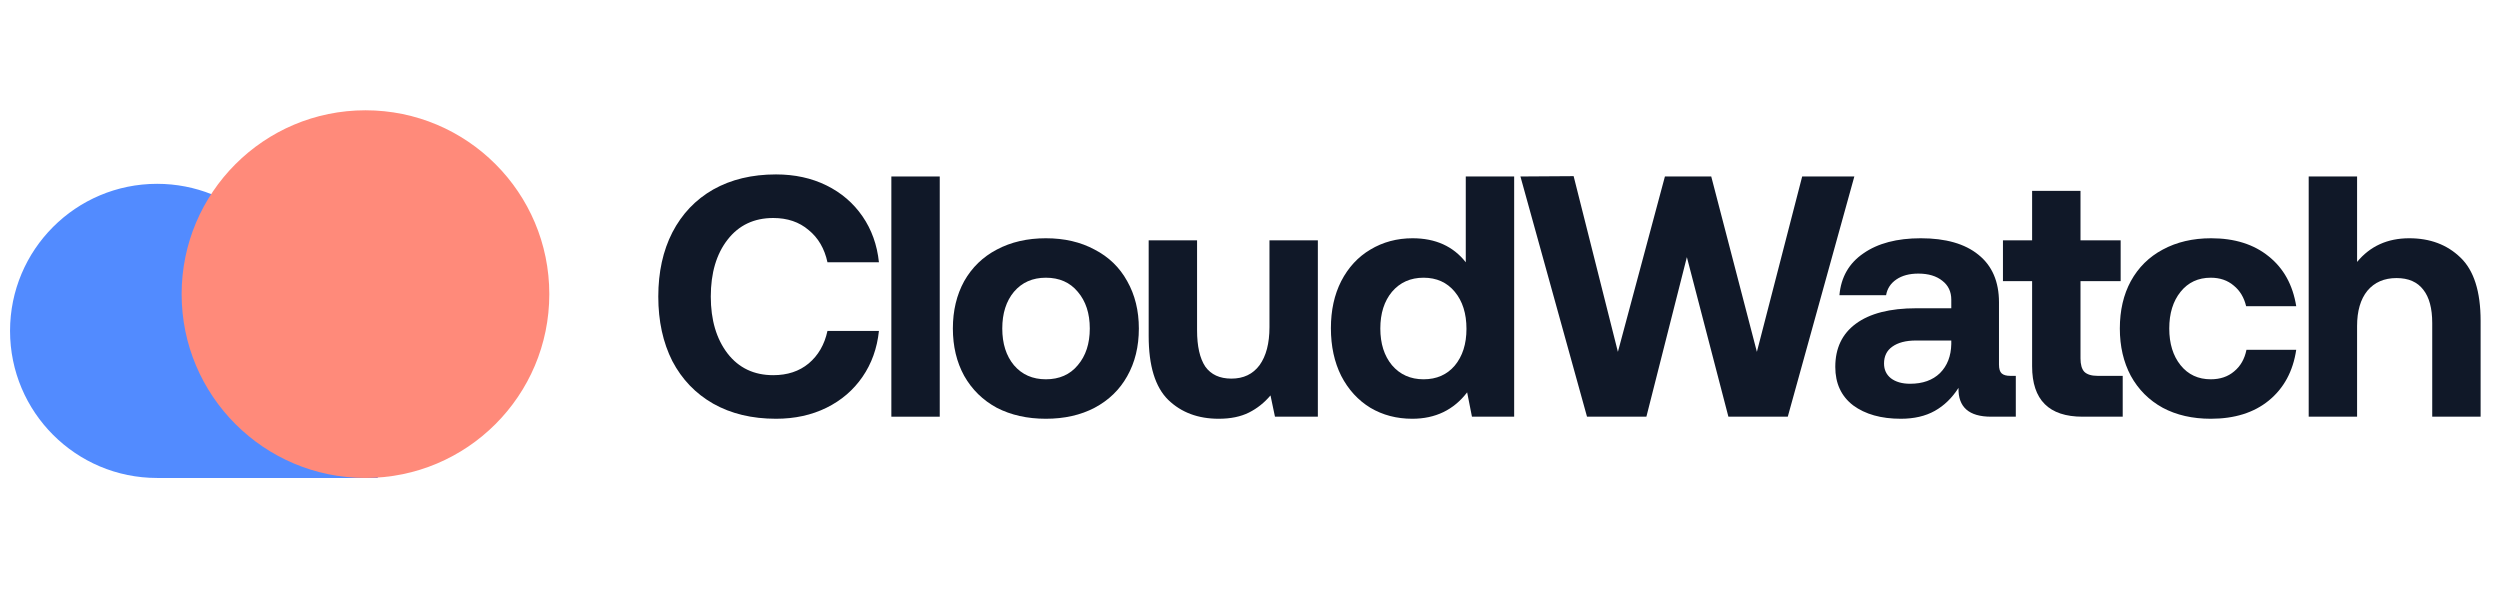
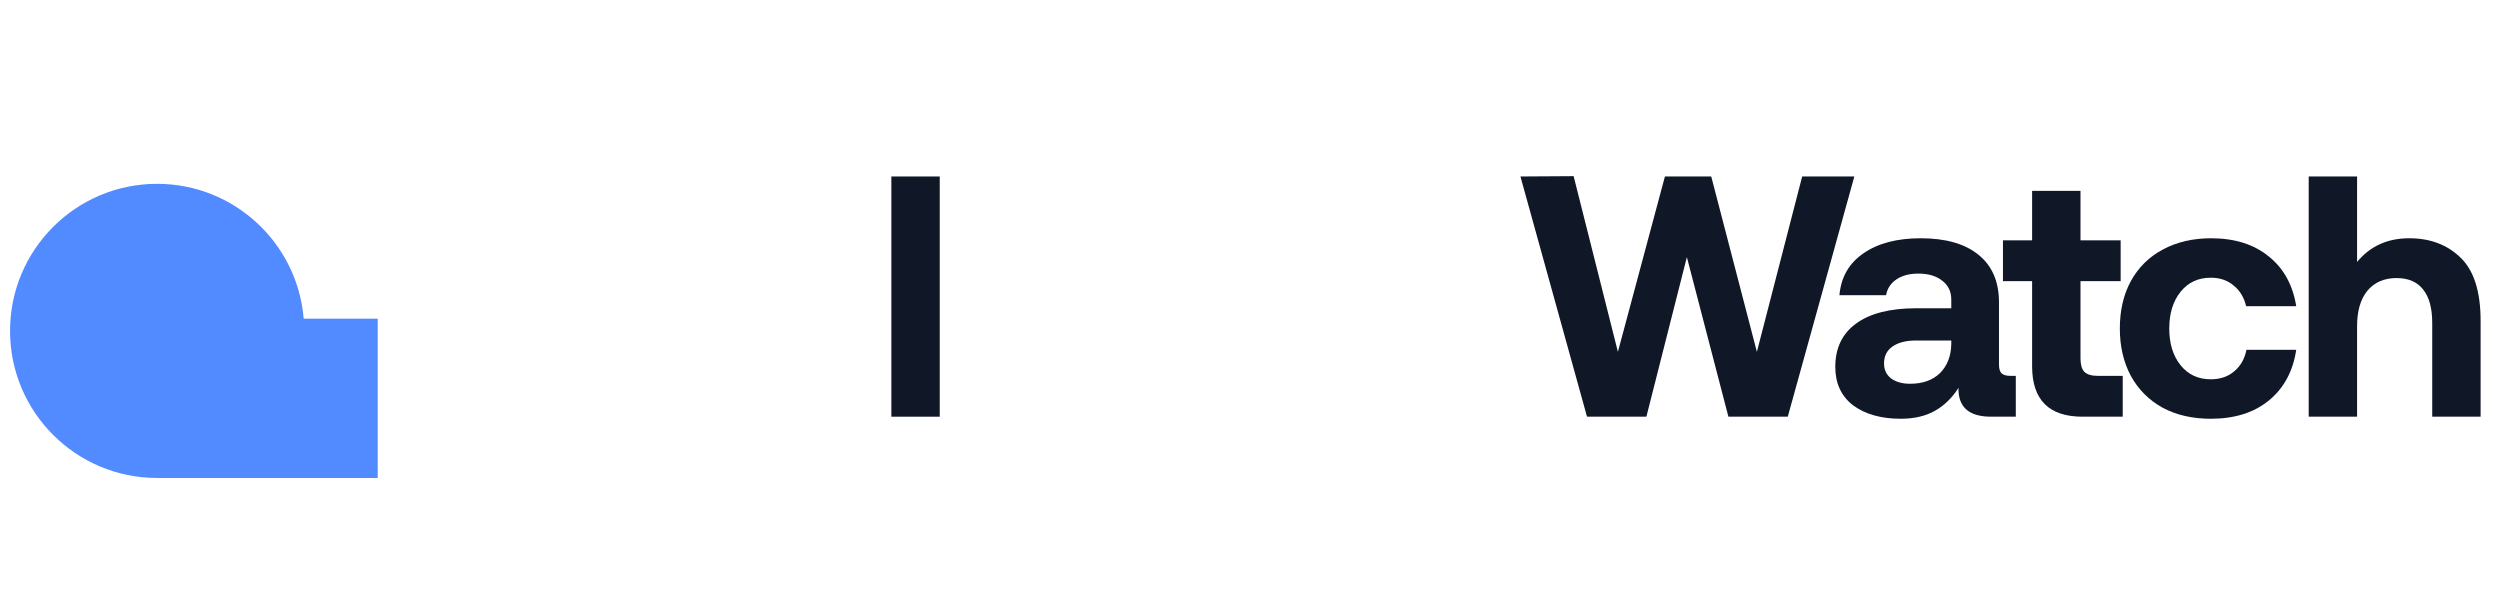
<svg xmlns="http://www.w3.org/2000/svg" width="155" height="37" viewBox="0 0 155 37" fill="none">
  <path d="M18.828 19.756C18.442 15.075 14.521 11.397 9.741 11.397C4.705 11.397 0.623 15.48 0.623 20.515C0.623 25.552 4.705 29.634 9.741 29.634H23.419V19.756H18.828Z" fill="#528BFF" />
-   <circle cx="22.659" cy="18.236" r="11.398" fill="#FF8A7A" />
-   <path d="M40.814 18.389C40.814 16.871 41.105 15.545 41.686 14.41C42.282 13.261 43.126 12.374 44.218 11.75C45.324 11.126 46.622 10.814 48.111 10.814C49.275 10.814 50.317 11.041 51.239 11.495C52.161 11.949 52.906 12.587 53.473 13.41C54.041 14.233 54.381 15.183 54.494 16.261H51.303C51.119 15.41 50.728 14.743 50.133 14.261C49.551 13.764 48.821 13.516 47.941 13.516C46.75 13.516 45.807 13.963 45.112 14.857C44.416 15.75 44.069 16.928 44.069 18.389C44.069 19.835 44.416 21.013 45.112 21.92C45.807 22.814 46.75 23.261 47.941 23.261C48.821 23.261 49.551 23.02 50.133 22.538C50.728 22.041 51.119 21.367 51.303 20.516H54.494C54.381 21.594 54.041 22.545 53.473 23.367C52.906 24.19 52.161 24.828 51.239 25.282C50.317 25.736 49.275 25.963 48.111 25.963C46.622 25.963 45.324 25.651 44.218 25.027C43.126 24.403 42.282 23.523 41.686 22.389C41.105 21.24 40.814 19.906 40.814 18.389Z" fill="#101828" />
  <path d="M55.264 10.942H58.264V25.835H55.264V10.942Z" fill="#101828" />
-   <path d="M64.843 25.963C63.694 25.963 62.68 25.736 61.801 25.282C60.936 24.814 60.262 24.154 59.78 23.303C59.312 22.452 59.078 21.474 59.078 20.367C59.078 19.261 59.312 18.282 59.78 17.431C60.262 16.58 60.936 15.928 61.801 15.474C62.68 15.006 63.694 14.772 64.843 14.772C65.992 14.772 66.999 15.006 67.865 15.474C68.744 15.928 69.418 16.58 69.886 17.431C70.368 18.282 70.609 19.261 70.609 20.367C70.609 21.488 70.368 22.474 69.886 23.325C69.418 24.162 68.744 24.814 67.865 25.282C66.999 25.736 65.992 25.963 64.843 25.963ZM64.843 23.516C65.68 23.516 66.34 23.225 66.822 22.644C67.319 22.062 67.567 21.303 67.567 20.367C67.567 19.431 67.319 18.672 66.822 18.091C66.34 17.509 65.68 17.218 64.843 17.218C64.021 17.218 63.361 17.509 62.865 18.091C62.382 18.672 62.141 19.431 62.141 20.367C62.141 21.303 62.382 22.062 62.865 22.644C63.361 23.225 64.021 23.516 64.843 23.516Z" fill="#101828" />
-   <path d="M81.707 14.899V25.835H79.048L78.771 24.516C78.388 24.97 77.941 25.325 77.431 25.58C76.92 25.835 76.296 25.963 75.558 25.963C74.282 25.963 73.239 25.573 72.431 24.793C71.622 23.998 71.218 22.679 71.218 20.835V14.899H74.218V20.474C74.218 21.467 74.388 22.218 74.728 22.729C75.083 23.225 75.622 23.474 76.346 23.474C77.097 23.474 77.679 23.197 78.09 22.644C78.501 22.076 78.707 21.289 78.707 20.282V14.899H81.707Z" fill="#101828" />
-   <path d="M93.878 10.942V25.835H91.261L90.963 24.325C90.126 25.417 88.991 25.963 87.559 25.963C86.594 25.963 85.729 25.736 84.963 25.282C84.197 24.814 83.594 24.154 83.155 23.303C82.729 22.452 82.516 21.467 82.516 20.346C82.516 19.24 82.729 18.268 83.155 17.431C83.594 16.58 84.197 15.928 84.963 15.474C85.743 15.006 86.616 14.772 87.58 14.772C88.999 14.772 90.098 15.268 90.878 16.261V10.942H93.878ZM88.261 23.516C89.069 23.516 89.715 23.233 90.197 22.665C90.679 22.084 90.921 21.325 90.921 20.389C90.921 19.438 90.679 18.672 90.197 18.091C89.715 17.509 89.069 17.218 88.261 17.218C87.452 17.218 86.8 17.509 86.303 18.091C85.821 18.672 85.58 19.431 85.58 20.367C85.58 21.303 85.821 22.062 86.303 22.644C86.8 23.225 87.452 23.516 88.261 23.516Z" fill="#101828" />
  <path d="M94.267 10.942L97.565 10.921L100.31 21.814L103.225 10.942H106.097L108.927 21.814L111.735 10.942H114.969L110.842 25.835H107.161L104.586 15.942L102.076 25.835H98.395L94.267 10.942Z" fill="#101828" />
  <path d="M124.98 23.303V25.835H123.448C122.072 25.835 121.398 25.24 121.427 24.048C121.029 24.672 120.54 25.147 119.958 25.474C119.377 25.8 118.675 25.963 117.852 25.963C116.632 25.963 115.646 25.686 114.895 25.133C114.157 24.566 113.788 23.771 113.788 22.75C113.788 21.587 114.214 20.694 115.065 20.069C115.93 19.431 117.178 19.112 118.81 19.112H120.98V18.58C120.98 18.084 120.795 17.694 120.427 17.41C120.058 17.112 119.561 16.963 118.937 16.963C118.384 16.963 117.93 17.084 117.576 17.325C117.221 17.566 117.008 17.892 116.937 18.303H114.044C114.143 17.183 114.639 16.318 115.533 15.708C116.427 15.084 117.611 14.772 119.086 14.772C120.632 14.772 121.824 15.112 122.661 15.793C123.512 16.474 123.937 17.459 123.937 18.75V22.601C123.937 22.871 123.994 23.055 124.107 23.154C124.221 23.254 124.398 23.303 124.639 23.303H124.98ZM120.98 21.112H118.788C118.164 21.112 117.675 21.24 117.32 21.495C116.98 21.736 116.81 22.084 116.81 22.538C116.81 22.92 116.951 23.225 117.235 23.452C117.533 23.679 117.93 23.793 118.427 23.793C119.207 23.793 119.824 23.573 120.278 23.133C120.732 22.679 120.966 22.076 120.98 21.325V21.112Z" fill="#101828" />
  <path d="M125.991 17.431H124.183V14.899H125.991V11.835H128.991V14.899H131.481V17.431H128.991V22.218C128.991 22.601 129.069 22.878 129.225 23.048C129.396 23.218 129.672 23.303 130.055 23.303H131.608V25.835H129.119C127.034 25.835 125.991 24.793 125.991 22.708V17.431Z" fill="#101828" />
  <path d="M142.366 21.686C142.168 23.02 141.6 24.069 140.664 24.835C139.742 25.587 138.544 25.963 137.068 25.963C135.934 25.963 134.941 25.736 134.09 25.282C133.239 24.814 132.579 24.154 132.111 23.303C131.657 22.452 131.43 21.474 131.43 20.367C131.43 19.247 131.657 18.268 132.111 17.431C132.579 16.58 133.239 15.928 134.09 15.474C134.955 15.006 135.955 14.772 137.09 14.772C138.551 14.772 139.742 15.148 140.664 15.899C141.586 16.637 142.154 17.665 142.366 18.984H139.26C139.132 18.445 138.877 18.02 138.494 17.708C138.111 17.381 137.636 17.218 137.068 17.218C136.288 17.218 135.664 17.509 135.196 18.091C134.728 18.672 134.494 19.431 134.494 20.367C134.494 21.303 134.728 22.062 135.196 22.644C135.664 23.225 136.288 23.516 137.068 23.516C137.65 23.516 138.132 23.353 138.515 23.027C138.912 22.701 139.168 22.254 139.281 21.686H142.366Z" fill="#101828" />
  <path d="M149.373 14.772C150.664 14.772 151.72 15.169 152.543 15.963C153.38 16.757 153.798 18.069 153.798 19.899V25.835H150.798V20.027C150.798 19.119 150.614 18.431 150.245 17.963C149.876 17.481 149.323 17.24 148.586 17.24C147.82 17.24 147.217 17.502 146.777 18.027C146.352 18.552 146.139 19.282 146.139 20.218V25.835H143.139V10.942H146.139V16.24C146.947 15.261 148.025 14.772 149.373 14.772Z" fill="#101828" />
</svg>